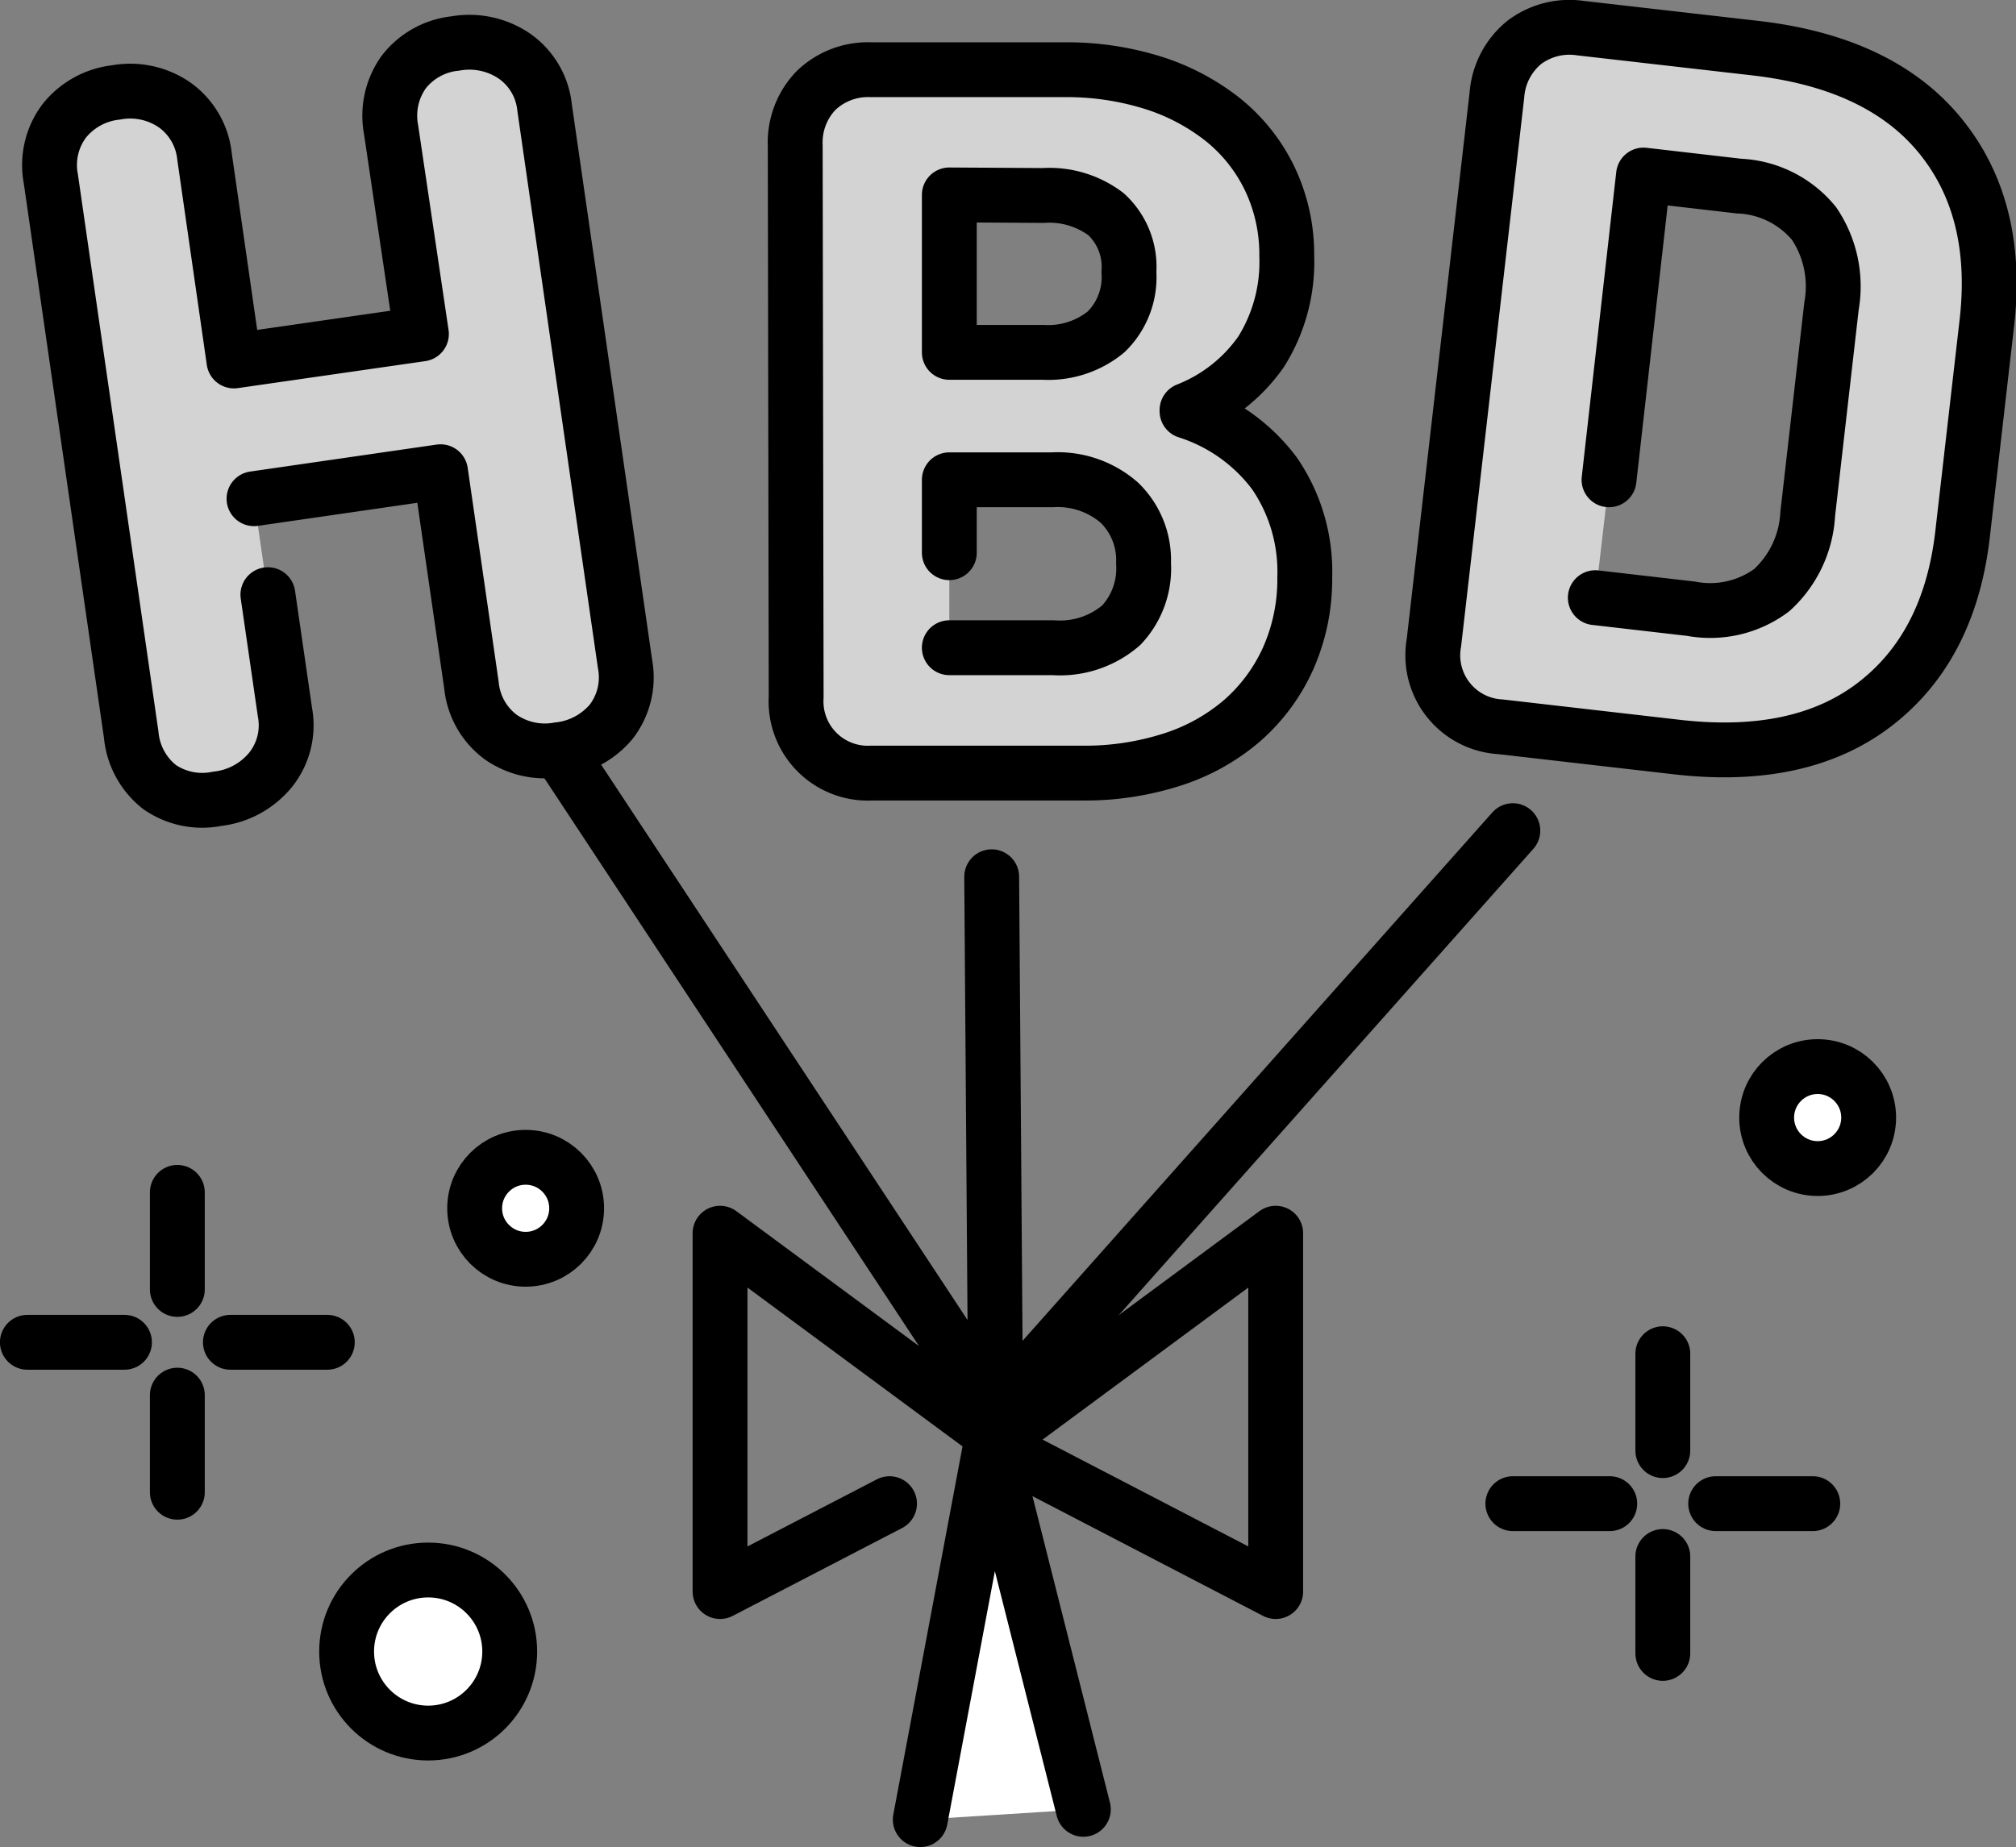
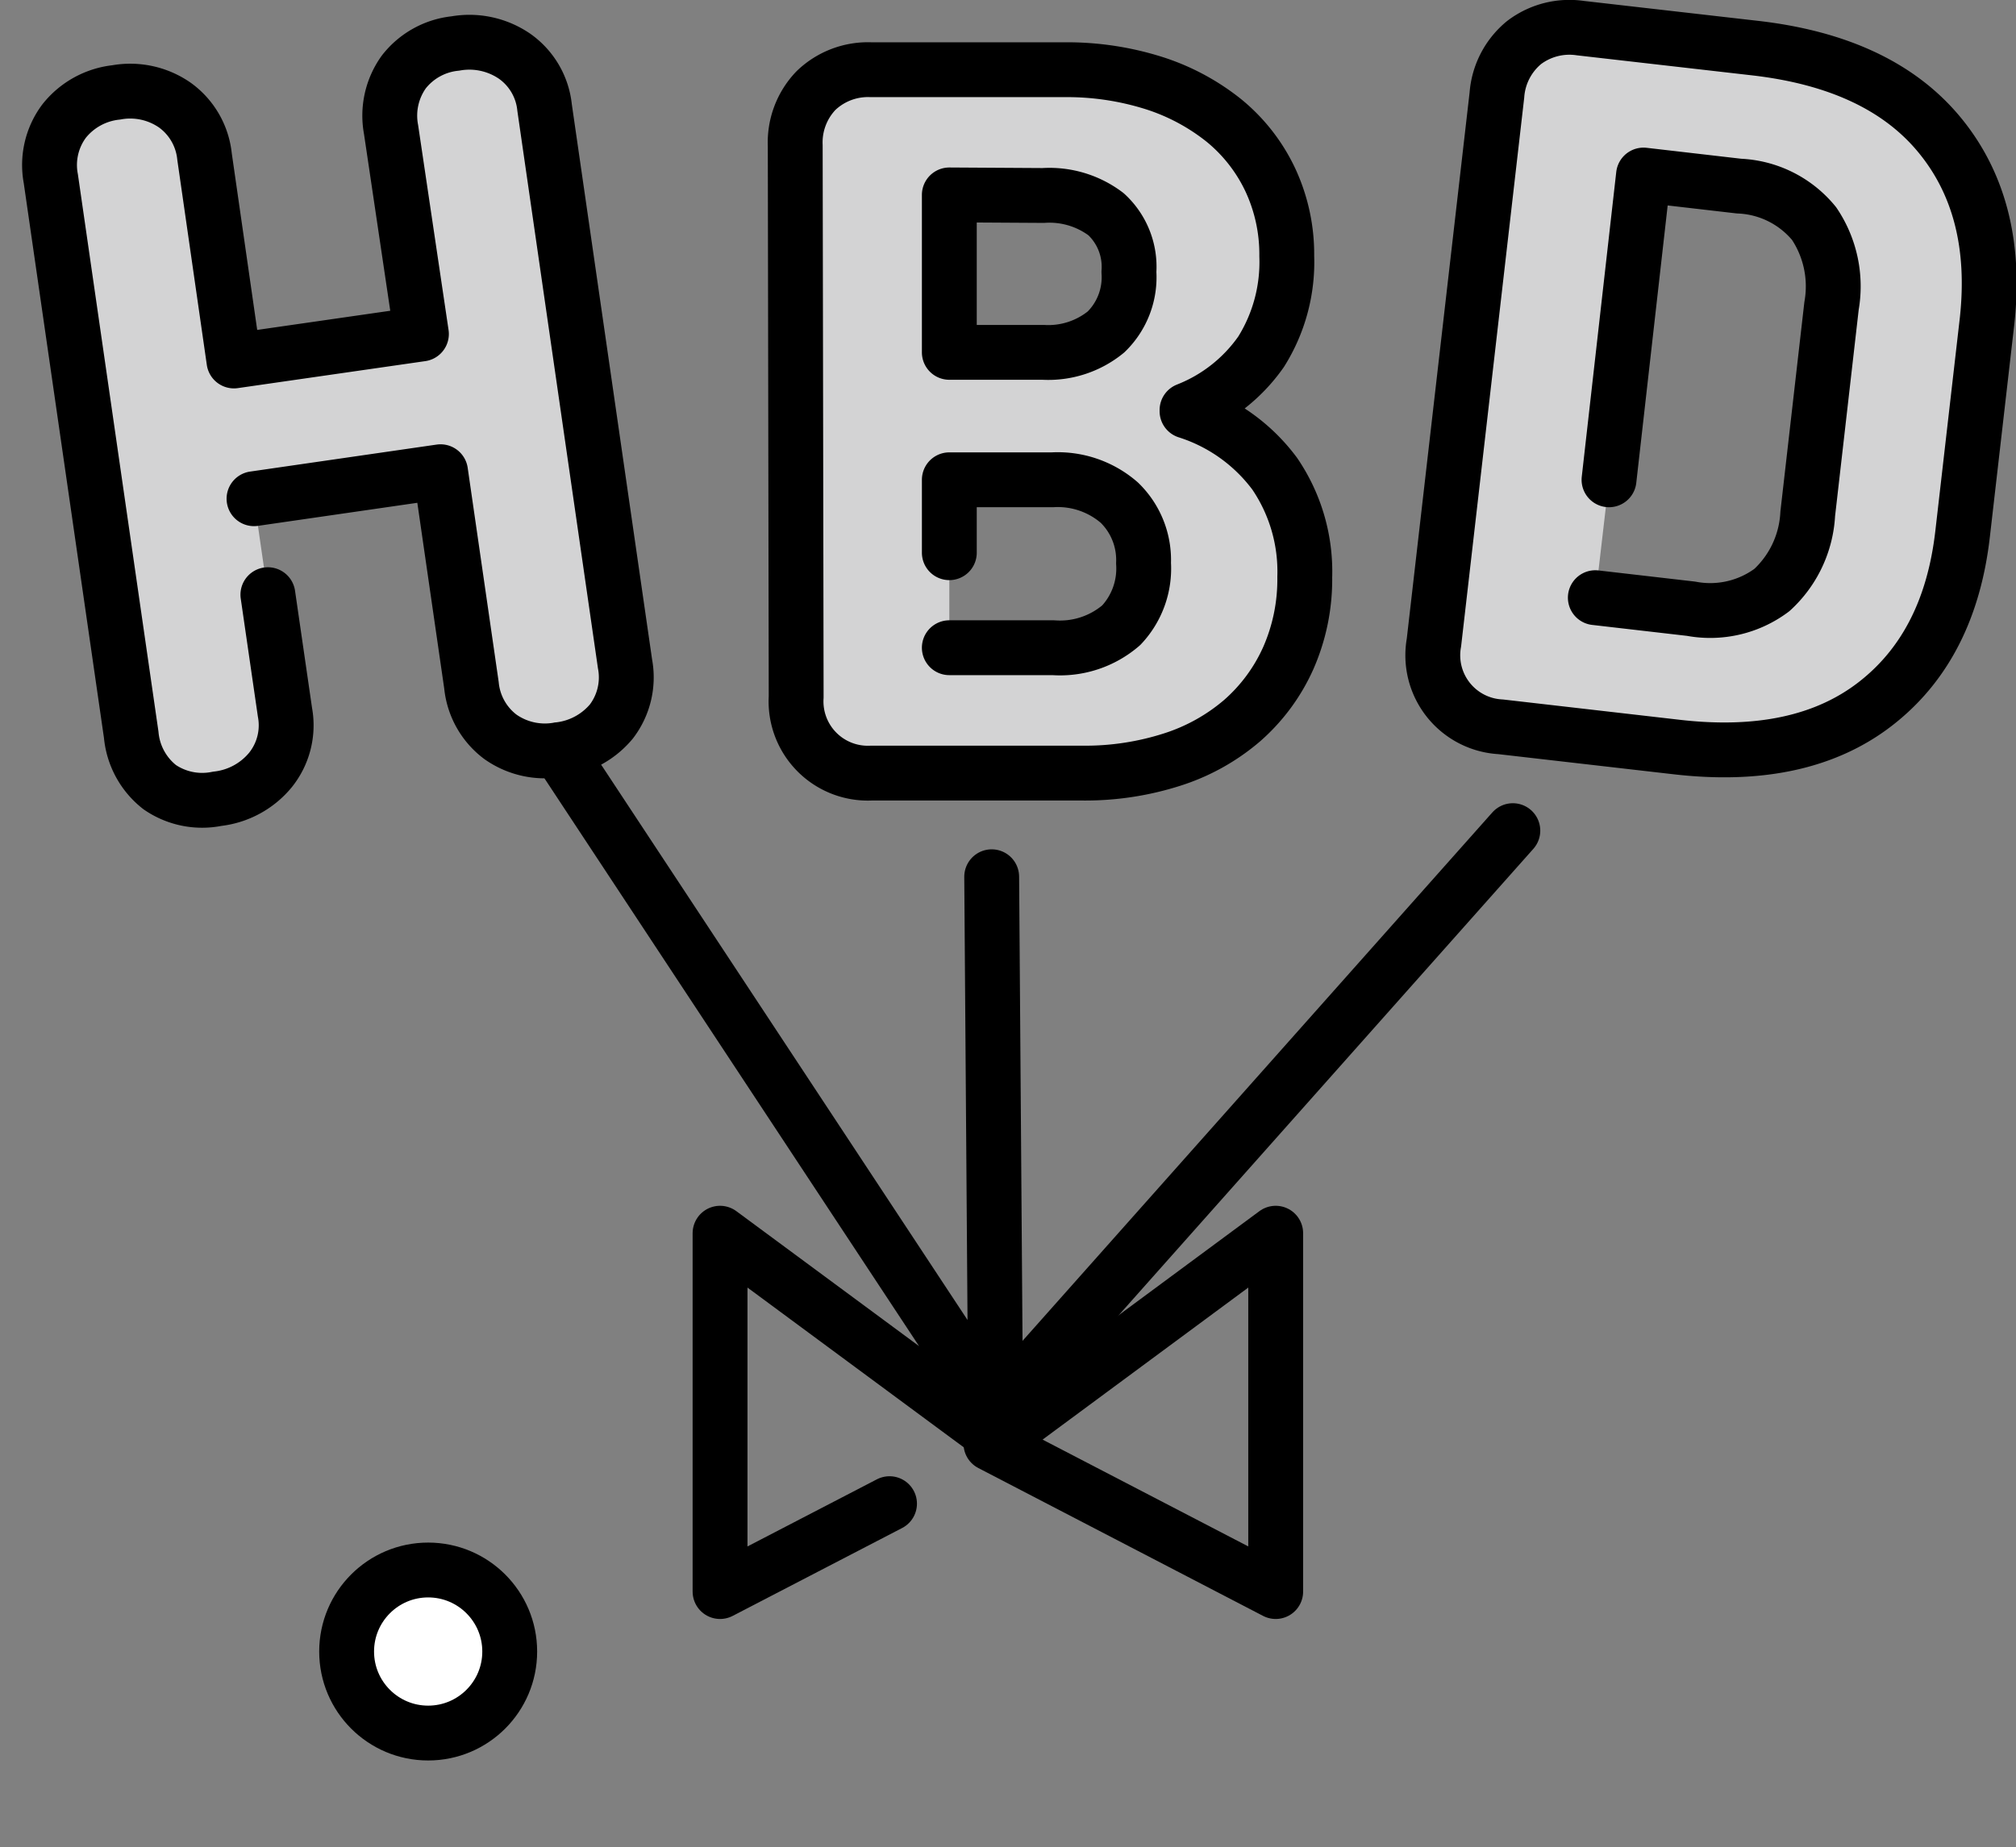
<svg xmlns="http://www.w3.org/2000/svg" viewBox="0 0 107.54 98.55">
  <rect x="0" y="0" width="107.54" height="98.55" fill="#808080" stroke="none" />
-   <path d="M14.29 31.73L15.2 38a3.81 3.81 0 01-.77 3.08 4.29 4.29 0 01-2.84 1.54A4 4 0 018.52 42 4 4 0 017 39.21L2.71 9.53a3.92 3.92 0 01.71-3.07A4.11 4.11 0 016.2 4.93a4.17 4.17 0 013.13.68 3.86 3.86 0 011.58 2.74l1.57 10.91 10-1.44-1.62-10.91a4 4 0 01.68-3.07 4 4 0 012.75-1.52 4.27 4.27 0 013.16.68 3.82 3.82 0 011.6 2.74l4.29 29.68a3.88 3.88 0 01-.73 3.08A4.25 4.25 0 0129.8 40a4.12 4.12 0 01-3.1-.68 3.91 3.91 0 01-1.55-2.75l-1.65-11.4-9.95 1.44zM42.42 7.77a4 4 0 011.11-2.94 4 4 0 012.94-1.11h10.29a15.39 15.39 0 014.79.71 11.62 11.62 0 013.74 2 9.1 9.1 0 012.46 3.14 9.39 9.39 0 01.89 4.09 9 9 0 01-1.37 5.11 8.69 8.69 0 01-3.95 3.11v.06A9.35 9.35 0 0168 25.28a9.27 9.27 0 011.6 5.51 10.41 10.41 0 01-.89 4.35 9.69 9.69 0 01-2.45 3.31 10.74 10.74 0 01-3.74 2.08 15.2 15.2 0 01-4.8.72H46.47a3.83 3.83 0 01-4-4.06zm8.22 2.63v8.4h5A4.86 4.86 0 0059 17.71a4.07 4.07 0 001.22-3.2A3.81 3.81 0 0059 11.43a5 5 0 00-3.35-1zm0 24.16h5.54a5 5 0 003.63-1.2A4.41 4.41 0 0061 30.05a4.26 4.26 0 00-1.29-3.23 5 5 0 00-3.57-1.22h-5.5v9zM93.65 2.57q6.64.77 9.82 4.64T106 17.1l-1.31 11.4q-.69 6-4.67 9.07t-10.66 2.28l-9.31-1.07a3.82 3.82 0 01-3.56-4.49l3.36-29.22a4 4 0 011.45-2.8 4 4 0 013-.77zM85.1 31.89l5.11.59a5.49 5.49 0 004.31-1 5.92 5.92 0 001.91-4.06l1.27-11.1a6 6 0 00-.93-4.39 5.46 5.46 0 00-4-2l-5.1-.59-1.84 16.26z" fill="#d3d3d4" />
+   <path d="M14.29 31.73L15.2 38a3.81 3.81 0 01-.77 3.08 4.29 4.29 0 01-2.84 1.54A4 4 0 018.52 42 4 4 0 017 39.21L2.71 9.53a3.92 3.92 0 01.71-3.07A4.11 4.11 0 016.2 4.93a4.17 4.17 0 013.13.68 3.86 3.86 0 011.58 2.74l1.57 10.91 10-1.44-1.62-10.91a4 4 0 01.68-3.07 4 4 0 012.75-1.52 4.27 4.27 0 013.16.68 3.82 3.82 0 011.6 2.74l4.29 29.68a3.88 3.88 0 01-.73 3.08A4.25 4.25 0 0129.8 40a4.12 4.12 0 01-3.1-.68 3.91 3.91 0 01-1.55-2.75l-1.65-11.4-9.95 1.44zM42.42 7.77a4 4 0 011.11-2.94 4 4 0 012.94-1.11h10.29a15.39 15.39 0 014.79.71 11.62 11.62 0 013.74 2 9.1 9.1 0 012.46 3.14 9.39 9.39 0 01.89 4.09 9 9 0 01-1.37 5.11 8.69 8.69 0 01-3.95 3.11v.06A9.35 9.35 0 0168 25.28a9.27 9.27 0 011.6 5.51 10.41 10.41 0 01-.89 4.35 9.69 9.69 0 01-2.45 3.31 10.74 10.74 0 01-3.74 2.08 15.2 15.2 0 01-4.8.72H46.47a3.83 3.83 0 01-4-4.06zm8.22 2.63v8.4h5A4.86 4.86 0 0059 17.71a4.07 4.07 0 001.22-3.2A3.81 3.81 0 0059 11.43a5 5 0 00-3.35-1zm0 24.16h5.54a5 5 0 003.63-1.2A4.41 4.41 0 0061 30.05a4.26 4.26 0 00-1.29-3.23 5 5 0 00-3.57-1.22h-5.5zM93.65 2.57q6.64.77 9.82 4.64T106 17.1l-1.31 11.4q-.69 6-4.67 9.07t-10.66 2.28l-9.31-1.07a3.82 3.82 0 01-3.56-4.49l3.36-29.22a4 4 0 011.45-2.8 4 4 0 013-.77zM85.1 31.89l5.11.59a5.49 5.49 0 004.31-1 5.92 5.92 0 001.91-4.06l1.27-11.1a6 6 0 00-.93-4.39 5.46 5.46 0 00-4-2l-5.1-.59-1.84 16.26z" fill="#d3d3d4" />
  <g stroke="#000" stroke-linecap="round" stroke-linejoin="round" stroke-width="2.926">
    <path d="M14.29 31.73L15.2 38a3.81 3.81 0 01-.77 3.08 4.29 4.29 0 01-2.84 1.54A4 4 0 018.52 42 4 4 0 017 39.21L2.71 9.53a3.92 3.92 0 01.71-3.07A4.11 4.11 0 016.2 4.93a4.17 4.17 0 013.13.68 3.86 3.86 0 011.58 2.74l1.57 10.91 10-1.44-1.62-10.91a4 4 0 01.68-3.07 4 4 0 012.75-1.52 4.27 4.27 0 013.16.68 3.82 3.82 0 011.6 2.74l4.29 29.68a3.88 3.88 0 01-.73 3.08A4.25 4.25 0 0129.8 40a4.12 4.12 0 01-3.1-.68 3.91 3.91 0 01-1.55-2.75l-1.65-11.4-9.95 1.44M42.42 7.77a4 4 0 011.11-2.94 4 4 0 012.94-1.11h10.29a15.39 15.39 0 014.79.71 11.62 11.62 0 013.74 2 9.1 9.1 0 012.46 3.14 9.39 9.39 0 01.89 4.09 9 9 0 01-1.37 5.11 8.69 8.69 0 01-3.95 3.11v.06A9.35 9.35 0 0168 25.28a9.27 9.27 0 011.6 5.51 10.41 10.41 0 01-.89 4.35 9.69 9.69 0 01-2.45 3.31 10.74 10.74 0 01-3.74 2.08 15.2 15.2 0 01-4.8.72H46.47a3.83 3.83 0 01-4-4.06zm8.22 2.63v8.4h5A4.86 4.86 0 0059 17.71a4.07 4.07 0 001.22-3.2A3.81 3.81 0 0059 11.43a5 5 0 00-3.35-1zm0 24.16h5.54a5 5 0 003.63-1.2A4.41 4.41 0 0061 30.05a4.26 4.26 0 00-1.29-3.23 5 5 0 00-3.57-1.22h-5.5v3.89M93.65 2.57q6.64.77 9.82 4.64T106 17.1l-1.31 11.4q-.69 6-4.67 9.07t-10.66 2.28l-9.31-1.07a3.82 3.82 0 01-3.56-4.49l3.36-29.22a4 4 0 011.45-2.8 4 4 0 013-.77zM85.1 31.89l5.11.59a5.49 5.49 0 004.31-1 5.92 5.92 0 001.91-4.06l1.27-11.1a6 6 0 00-.93-4.39 5.46 5.46 0 00-4-2l-5.1-.59-1.84 16.26" fill="none" />
    <path d="M29.8 40.02l23.31 35.34-.21-28.58m27.8-2.46L53.11 75.36m.5 1.67L38.41 65.8v19.12l9.04-4.69" fill="none" />
    <path d="M68.05 65.8v19.12l-15.19-7.89z" fill="none" />
-     <path d="M57.79 96.54l-4.93-19.51-3.77 20.06M9.46 63.62v5.18m0 5.64v5.18m8-8h-5.17m-5.65 0H1.46m87.24.61v5.17m0 5.65v5.17m8-7.99h-5.18m-5.65 0H80.7" fill="#fff" />
-     <circle cx="28.04" cy="64.47" fill="#fff" r="2.72" />
-     <circle cx="96.96" cy="59.63" fill="#fff" r="2.72" />
    <circle cx="22.84" cy="88.12" fill="#fff" r="4.35" />
  </g>
</svg>